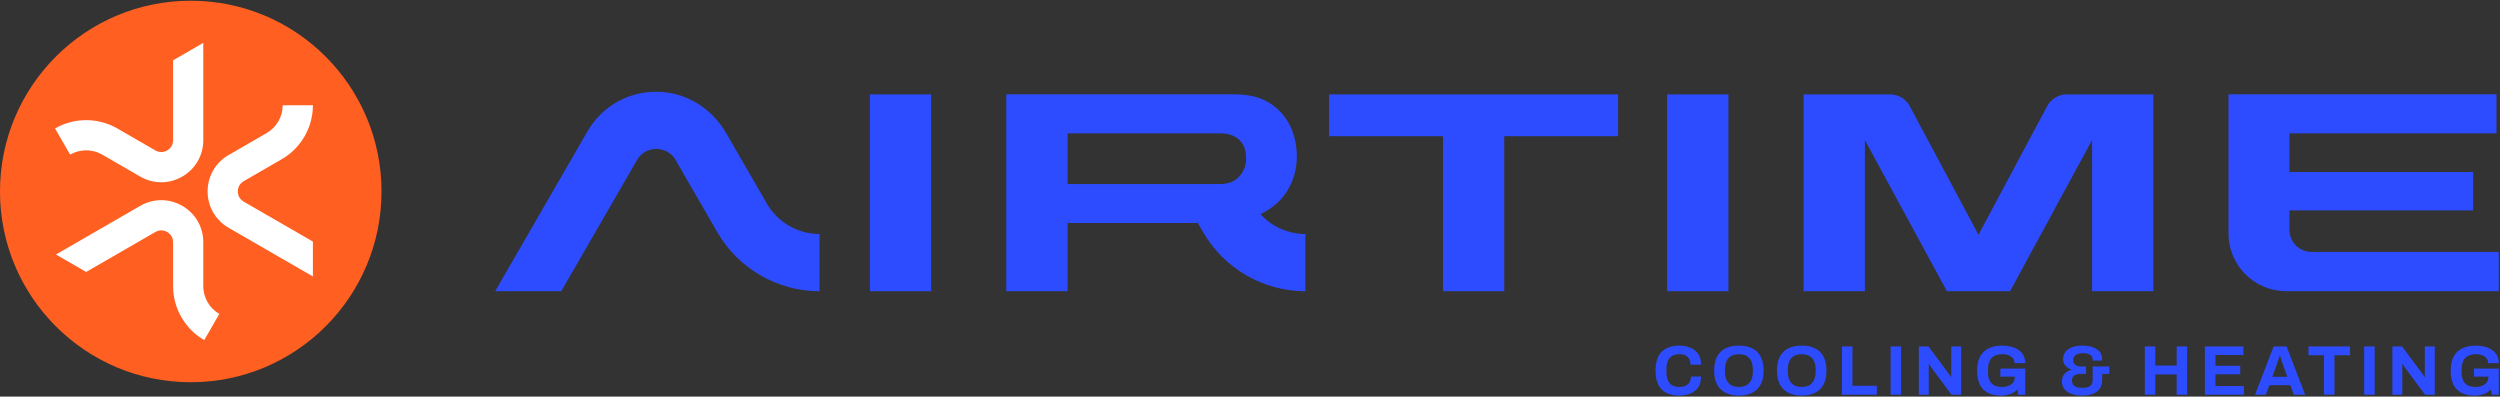
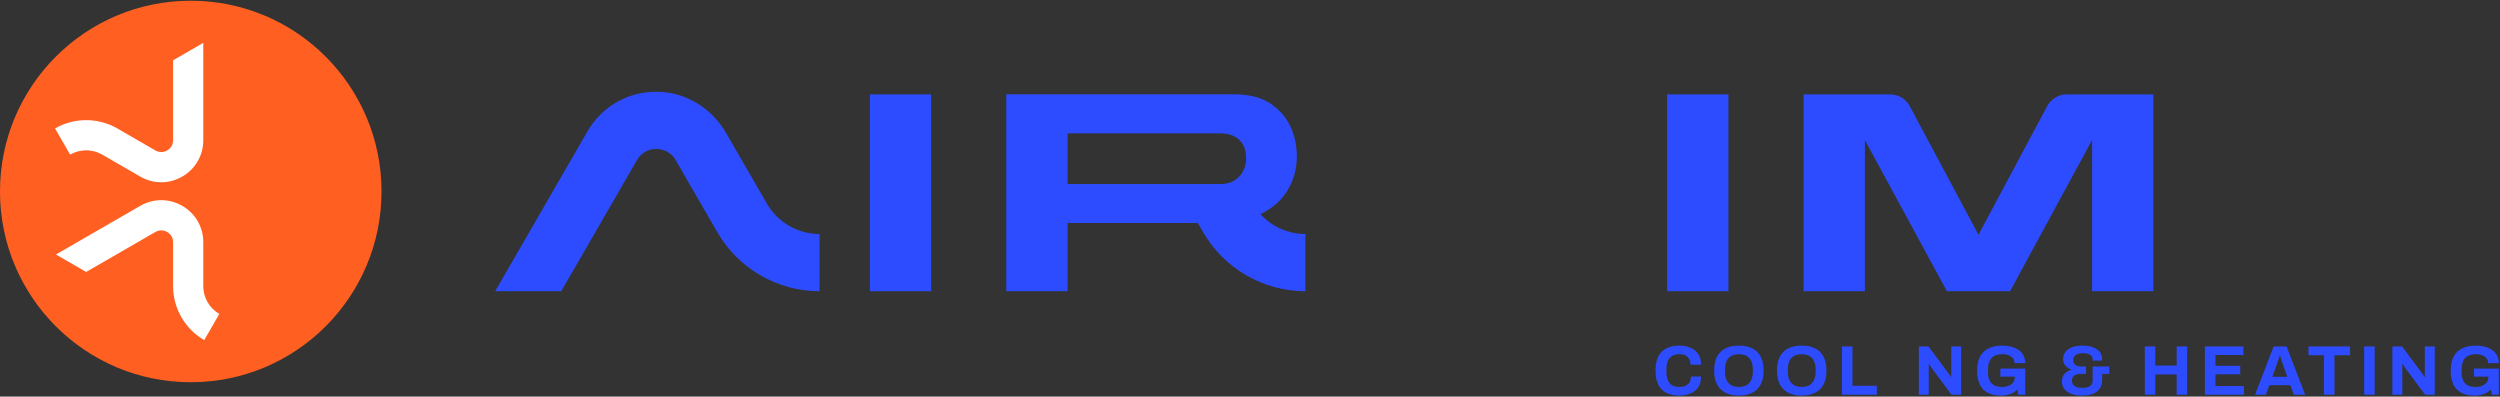
<svg xmlns="http://www.w3.org/2000/svg" width="353" height="56" viewBox="0 0 353 56" fill="none">
  <rect x="0" y="0" width="353" height="56" fill="#333333" stroke="none" />
  <path d="M53.869 27.037C53.869 41.912 41.81 53.971 26.934 53.971C12.059 53.971 -0.001 41.912 -0.001 27.037C-0.001 12.161 12.059 0.102 26.934 0.102C41.81 0.102 53.869 12.161 53.869 27.037Z" fill="#FF6021" />
-   <path d="M44.182 34.112L34.413 28.472C33.661 28.038 33.579 27.317 33.579 27.027C33.579 26.738 33.661 26.017 34.413 25.581L39.785 22.48C42.497 20.915 44.182 17.997 44.182 14.865H39.918C39.918 16.478 39.05 17.981 37.653 18.788L32.282 21.889C30.424 22.962 29.316 24.882 29.316 27.027C29.316 29.172 30.425 31.093 32.282 32.165L44.182 39.036V34.112Z" fill="white" />
  <path d="M24.439 8.516V19.795C24.439 20.665 23.855 21.096 23.604 21.241C23.354 21.385 22.689 21.675 21.935 21.241L16.564 18.139C13.852 16.573 10.483 16.573 7.77 18.139L9.902 21.831C11.299 21.025 13.035 21.025 14.432 21.831L19.803 24.933C21.661 26.005 23.879 26.005 25.736 24.933C27.594 23.86 28.703 21.939 28.703 19.795L28.703 6.054L24.439 8.516Z" fill="white" />
  <path d="M12.167 38.398L21.935 32.759C22.688 32.324 23.353 32.614 23.604 32.758C23.855 32.903 24.439 33.334 24.439 34.204V40.406C24.439 43.538 26.123 46.456 28.835 48.022L30.968 44.329C29.57 43.523 28.702 42.02 28.702 40.406V34.204C28.702 32.059 27.594 30.138 25.736 29.066C23.878 27.994 21.661 27.994 19.803 29.066L7.903 35.936L12.167 38.398Z" fill="white" />
  <path d="M237.122 55.852C236.412 55.852 235.807 55.727 235.303 55.479C234.8 55.231 234.418 54.845 234.156 54.322C233.895 53.799 233.764 53.133 233.764 52.325C233.764 51.133 234.057 50.247 234.643 49.667C235.229 49.088 236.055 48.798 237.122 48.798C237.704 48.798 238.228 48.898 238.691 49.096C239.155 49.296 239.521 49.593 239.789 49.99C240.057 50.388 240.191 50.888 240.191 51.49H238.701C238.701 51.173 238.637 50.904 238.508 50.686C238.378 50.467 238.196 50.3 237.961 50.184C237.726 50.069 237.453 50.01 237.141 50.01C236.717 50.01 236.368 50.093 236.093 50.258C235.818 50.424 235.617 50.667 235.487 50.989C235.358 51.31 235.294 51.702 235.294 52.166V52.474C235.294 52.951 235.359 53.35 235.493 53.671C235.624 53.992 235.825 54.234 236.093 54.396C236.362 54.559 236.707 54.64 237.132 54.64C237.462 54.64 237.751 54.583 237.996 54.471C238.241 54.359 238.429 54.193 238.562 53.974C238.694 53.755 238.761 53.487 238.761 53.17H240.191C240.191 53.772 240.06 54.272 239.799 54.669C239.537 55.067 239.174 55.363 238.711 55.559C238.247 55.754 237.717 55.852 237.122 55.852Z" fill="#2E4CFF" />
  <path d="M245.526 55.852C244.804 55.852 244.181 55.722 243.659 55.464C243.135 55.206 242.735 54.815 242.456 54.292C242.178 53.769 242.039 53.113 242.039 52.325C242.039 51.524 242.178 50.863 242.456 50.343C242.735 49.823 243.135 49.436 243.659 49.181C244.181 48.926 244.804 48.798 245.526 48.798C246.261 48.798 246.889 48.926 247.408 49.181C247.928 49.436 248.327 49.823 248.605 50.343C248.884 50.863 249.023 51.524 249.023 52.325C249.023 53.113 248.884 53.769 248.605 54.292C248.327 54.815 247.928 55.206 247.408 55.464C246.889 55.722 246.261 55.852 245.526 55.852ZM245.526 54.64C245.85 54.64 246.135 54.593 246.38 54.5C246.625 54.408 246.831 54.269 246.996 54.084C247.162 53.898 247.287 53.671 247.374 53.403C247.46 53.135 247.503 52.829 247.503 52.484V52.176C247.503 51.825 247.46 51.514 247.374 51.242C247.287 50.971 247.162 50.744 246.996 50.562C246.831 50.38 246.625 50.242 246.38 50.149C246.135 50.057 245.85 50.01 245.526 50.01C245.208 50.01 244.926 50.057 244.682 50.149C244.436 50.242 244.231 50.38 244.066 50.562C243.9 50.744 243.776 50.971 243.693 51.242C243.61 51.514 243.568 51.825 243.568 52.176V52.484C243.568 52.829 243.61 53.135 243.693 53.403C243.776 53.671 243.9 53.898 244.066 54.084C244.231 54.269 244.436 54.408 244.682 54.5C244.926 54.593 245.208 54.64 245.526 54.64Z" fill="#2E4CFF" />
  <path d="M254.397 55.852C253.675 55.852 253.052 55.722 252.53 55.464C252.006 55.206 251.605 54.815 251.327 54.292C251.049 53.769 250.91 53.113 250.91 52.325C250.91 51.524 251.049 50.863 251.327 50.343C251.605 49.823 252.006 49.436 252.53 49.181C253.052 48.926 253.675 48.798 254.397 48.798C255.132 48.798 255.76 48.926 256.279 49.181C256.799 49.436 257.198 49.823 257.476 50.343C257.754 50.863 257.894 51.524 257.894 52.325C257.894 53.113 257.754 53.769 257.476 54.292C257.198 54.815 256.799 55.206 256.279 55.464C255.76 55.722 255.132 55.852 254.397 55.852ZM254.397 54.64C254.721 54.64 255.006 54.593 255.251 54.5C255.496 54.408 255.702 54.269 255.867 54.084C256.033 53.898 256.158 53.671 256.245 53.403C256.331 53.135 256.374 52.829 256.374 52.484V52.176C256.374 51.825 256.331 51.514 256.245 51.242C256.158 50.971 256.033 50.744 255.867 50.562C255.702 50.38 255.496 50.242 255.251 50.149C255.006 50.057 254.721 50.01 254.397 50.01C254.079 50.01 253.797 50.057 253.553 50.149C253.307 50.242 253.102 50.38 252.937 50.562C252.771 50.744 252.646 50.971 252.564 51.242C252.481 51.514 252.439 51.825 252.439 52.176V52.484C252.439 52.829 252.481 53.135 252.564 53.403C252.646 53.671 252.771 53.898 252.937 54.084C253.102 54.269 253.307 54.408 253.553 54.5C253.797 54.593 254.079 54.64 254.397 54.64Z" fill="#2E4CFF" />
  <path d="M260.089 55.733V48.918H261.57V54.471H265.007V55.733H260.089Z" fill="#2E4CFF" />
-   <rect x="266.954" y="48.918" width="1.48" height="6.815" fill="#2E4CFF" />
  <path d="M270.938 55.733V48.918H272.299L275.04 52.594C275.08 52.64 275.13 52.705 275.19 52.788C275.249 52.871 275.305 52.951 275.358 53.031C275.411 53.111 275.448 53.173 275.468 53.219H275.517V52.887V52.594V48.918H276.918V55.733H275.557L272.756 51.968C272.69 51.876 272.62 51.772 272.547 51.66C272.474 51.547 272.421 51.461 272.388 51.402H272.339V51.694V51.968V55.733H270.938Z" fill="#2E4CFF" />
  <path d="M282.521 55.852C281.448 55.852 280.622 55.565 280.043 54.992C279.462 54.42 279.173 53.531 279.173 52.325C279.173 51.524 279.312 50.863 279.591 50.343C279.868 49.823 280.272 49.436 280.802 49.181C281.332 48.926 281.968 48.798 282.71 48.798C283.153 48.798 283.57 48.848 283.961 48.948C284.352 49.047 284.698 49.199 284.999 49.404C285.301 49.61 285.536 49.867 285.705 50.174C285.874 50.482 285.958 50.849 285.958 51.272H284.458C284.458 51.067 284.413 50.885 284.324 50.726C284.235 50.566 284.111 50.434 283.952 50.328C283.792 50.223 283.61 50.143 283.405 50.09C283.2 50.037 282.984 50.01 282.759 50.01C282.415 50.01 282.114 50.056 281.855 50.144C281.597 50.234 281.384 50.37 281.214 50.552C281.045 50.734 280.918 50.961 280.832 51.232C280.746 51.504 280.703 51.818 280.703 52.176V52.474C280.703 52.971 280.776 53.379 280.921 53.696C281.067 54.014 281.285 54.251 281.577 54.407C281.869 54.562 282.229 54.64 282.66 54.64C283.018 54.64 283.334 54.585 283.609 54.476C283.884 54.367 284.099 54.209 284.254 54.004C284.41 53.799 284.488 53.547 284.488 53.249V53.179H282.452V52.047H285.958V55.733H284.984L284.856 54.997C284.657 55.19 284.443 55.348 284.214 55.474C283.986 55.6 283.733 55.695 283.455 55.757C283.177 55.821 282.865 55.852 282.521 55.852Z" fill="#2E4CFF" />
  <path d="M294.015 55.852C293.425 55.852 292.915 55.77 292.485 55.608C292.055 55.446 291.723 55.219 291.492 54.928C291.26 54.636 291.144 54.289 291.144 53.885C291.144 53.428 291.266 53.064 291.511 52.792C291.757 52.52 292.071 52.332 292.455 52.225V52.186C292.124 52.047 291.85 51.862 291.636 51.63C291.42 51.398 291.312 51.083 291.312 50.686C291.312 50.289 291.425 49.949 291.651 49.667C291.875 49.386 292.197 49.171 292.614 49.022C293.031 48.873 293.521 48.798 294.085 48.798C294.634 48.798 295.114 48.876 295.525 49.032C295.935 49.188 296.253 49.406 296.478 49.687C296.704 49.969 296.816 50.295 296.816 50.666V50.914H295.485V50.755C295.485 50.557 295.431 50.393 295.321 50.263C295.212 50.135 295.056 50.037 294.854 49.971C294.652 49.904 294.402 49.872 294.104 49.872C293.885 49.872 293.689 49.895 293.513 49.941C293.337 49.987 293.192 50.052 293.076 50.135C292.96 50.218 292.872 50.32 292.812 50.443C292.753 50.565 292.724 50.703 292.724 50.855C292.724 51.047 292.773 51.211 292.872 51.347C292.971 51.482 293.102 51.584 293.265 51.649C293.427 51.715 293.604 51.749 293.796 51.749H294.541V52.792H293.767C293.561 52.792 293.364 52.82 293.175 52.876C292.986 52.933 292.838 53.029 292.729 53.164C292.619 53.3 292.564 53.494 292.564 53.746C292.564 53.978 292.62 54.168 292.733 54.317C292.846 54.466 293.012 54.578 293.229 54.655C293.449 54.731 293.717 54.769 294.034 54.769C294.373 54.769 294.649 54.728 294.864 54.645C295.079 54.562 295.236 54.441 295.336 54.282C295.436 54.123 295.485 53.938 295.485 53.726V51.749H297.829V52.792H296.826V53.686C296.826 54.123 296.723 54.504 296.518 54.828C296.313 55.153 296.002 55.405 295.585 55.584C295.168 55.763 294.643 55.852 294.015 55.852Z" fill="#2E4CFF" />
  <path d="M302.846 55.733V48.918H304.327V51.62H307.347V48.918H308.827V55.733H307.347V52.872H304.327V55.733H302.846Z" fill="#2E4CFF" />
  <path d="M311.33 55.733V48.918H316.774V50.129H312.82V51.65H316.318V52.852H312.82V54.511H316.834V55.733H311.33Z" fill="#2E4CFF" />
  <path d="M318.413 55.733L321.036 48.918H322.864L325.486 55.733H323.887L323.401 54.392H320.43L319.943 55.733H318.413ZM320.857 53.2H322.973L322.368 51.52C322.34 51.448 322.309 51.36 322.273 51.258C322.236 51.155 322.198 51.04 322.158 50.915C322.12 50.788 322.081 50.665 322.045 50.542C322.008 50.42 321.973 50.309 321.94 50.209H321.881C321.847 50.335 321.804 50.483 321.751 50.652C321.698 50.821 321.645 50.983 321.592 51.138C321.539 51.294 321.496 51.421 321.463 51.52L320.857 53.2Z" fill="#2E4CFF" />
  <path d="M328.139 55.733V50.16H325.954V48.918H331.825V50.16H329.629V55.733H328.139Z" fill="#2E4CFF" />
  <rect x="333.822" y="48.918" width="1.48" height="6.815" fill="#2E4CFF" />
  <path d="M337.805 55.733V48.918H339.166L341.908 52.594C341.948 52.64 341.997 52.705 342.057 52.788C342.117 52.871 342.173 52.951 342.226 53.031C342.278 53.111 342.315 53.173 342.335 53.219H342.385V52.887V52.594V48.918H343.786V55.733H342.425L339.623 51.968C339.557 51.876 339.487 51.772 339.414 51.66C339.341 51.547 339.288 51.461 339.256 51.402H339.206V51.694V51.968V55.733H337.805Z" fill="#2E4CFF" />
  <path d="M349.388 55.852C348.315 55.852 347.489 55.565 346.91 54.992C346.33 54.42 346.04 53.531 346.04 52.325C346.04 51.524 346.18 50.863 346.458 50.343C346.736 49.823 347.14 49.436 347.67 49.181C348.199 48.926 348.835 48.798 349.577 48.798C350.021 48.798 350.438 48.848 350.829 48.948C351.22 49.047 351.565 49.199 351.867 49.404C352.168 49.61 352.404 49.867 352.573 50.174C352.741 50.482 352.826 50.849 352.826 51.272H351.326C351.326 51.067 351.281 50.885 351.192 50.726C351.102 50.566 350.978 50.434 350.819 50.328C350.66 50.223 350.478 50.143 350.273 50.09C350.067 50.037 349.852 50.01 349.627 50.01C349.282 50.01 348.981 50.056 348.723 50.144C348.464 50.234 348.251 50.37 348.082 50.552C347.913 50.734 347.786 50.961 347.7 51.232C347.613 51.504 347.57 51.818 347.57 52.176V52.474C347.57 52.971 347.644 53.379 347.789 53.696C347.935 54.014 348.153 54.251 348.445 54.407C348.736 54.562 349.097 54.64 349.528 54.64C349.885 54.64 350.201 54.585 350.476 54.476C350.751 54.367 350.966 54.209 351.122 54.004C351.278 53.799 351.355 53.547 351.355 53.249V53.179H349.319V52.047H352.826V55.733H351.852L351.723 54.997C351.524 55.19 351.311 55.348 351.082 55.474C350.853 55.6 350.6 55.695 350.322 55.757C350.044 55.821 349.733 55.852 349.388 55.852Z" fill="#2E4CFF" />
  <rect x="235.404" y="13.324" width="8.649" height="27.795" fill="#2E4CFF" />
-   <path d="M326.405 35.576C324.672 35.576 323.267 34.171 323.267 32.438V29.709H349.209V24.287H323.267V18.825H352.503V13.324H314.666V32.959C314.666 37.466 318.32 41.12 322.826 41.12H352.826V35.576H326.405Z" fill="#2E4CFF" />
-   <path d="M228.473 13.324V19.23H212.399V41.12H212.285H203.781H203.749V19.23H187.676V13.324H228.473Z" fill="#2E4CFF" />
  <rect x="122.831" y="13.324" width="8.649" height="27.795" fill="#2E4CFF" />
  <path d="M177.973 30.236C179.698 29.401 180.988 28.26 181.838 26.819C182.687 25.375 183.112 23.817 183.112 22.144C183.112 20.525 182.787 19.055 182.141 17.732C181.494 16.414 180.528 15.346 179.248 14.539C177.966 13.729 176.328 13.324 174.332 13.324H142.086V41.12H150.736V31.49H169.134L169.885 32.789C172.851 37.928 178.38 41.12 184.314 41.12V33.042C181.88 33.042 179.581 31.997 177.973 30.236ZM150.736 18.826H172.269C173.051 18.826 173.712 18.962 174.251 19.231C174.79 19.502 175.208 19.893 175.505 20.406C175.802 20.918 175.95 21.553 175.95 22.305C175.95 23.384 175.62 24.268 174.959 24.956C174.298 25.644 173.402 25.989 172.269 25.989H150.736V18.826Z" fill="#2E4CFF" />
  <path d="M289.061 14.992L279.361 33.149L269.661 14.992C269.113 13.965 268.044 13.325 266.88 13.325H254.668V41.12H263.319V19.772L274.905 41.12H283.818L295.403 19.772V41.12H304.054V13.325H291.842C290.679 13.325 289.609 13.965 289.061 14.992Z" fill="#2E4CFF" />
  <path d="M108.282 28.75L102.521 18.773C100.507 15.284 96.835 13 92.806 12.954C88.689 12.907 84.991 15.015 82.937 18.573L69.918 41.119H79.248L89.933 22.612C90.757 21.186 92.122 21.031 92.671 21.031C93.22 21.031 94.586 21.186 95.41 22.612L101.286 32.79C104.252 37.928 109.781 41.12 115.715 41.12V33.042C112.658 33.042 109.81 31.397 108.282 28.75Z" fill="#2E4CFF" />
</svg>